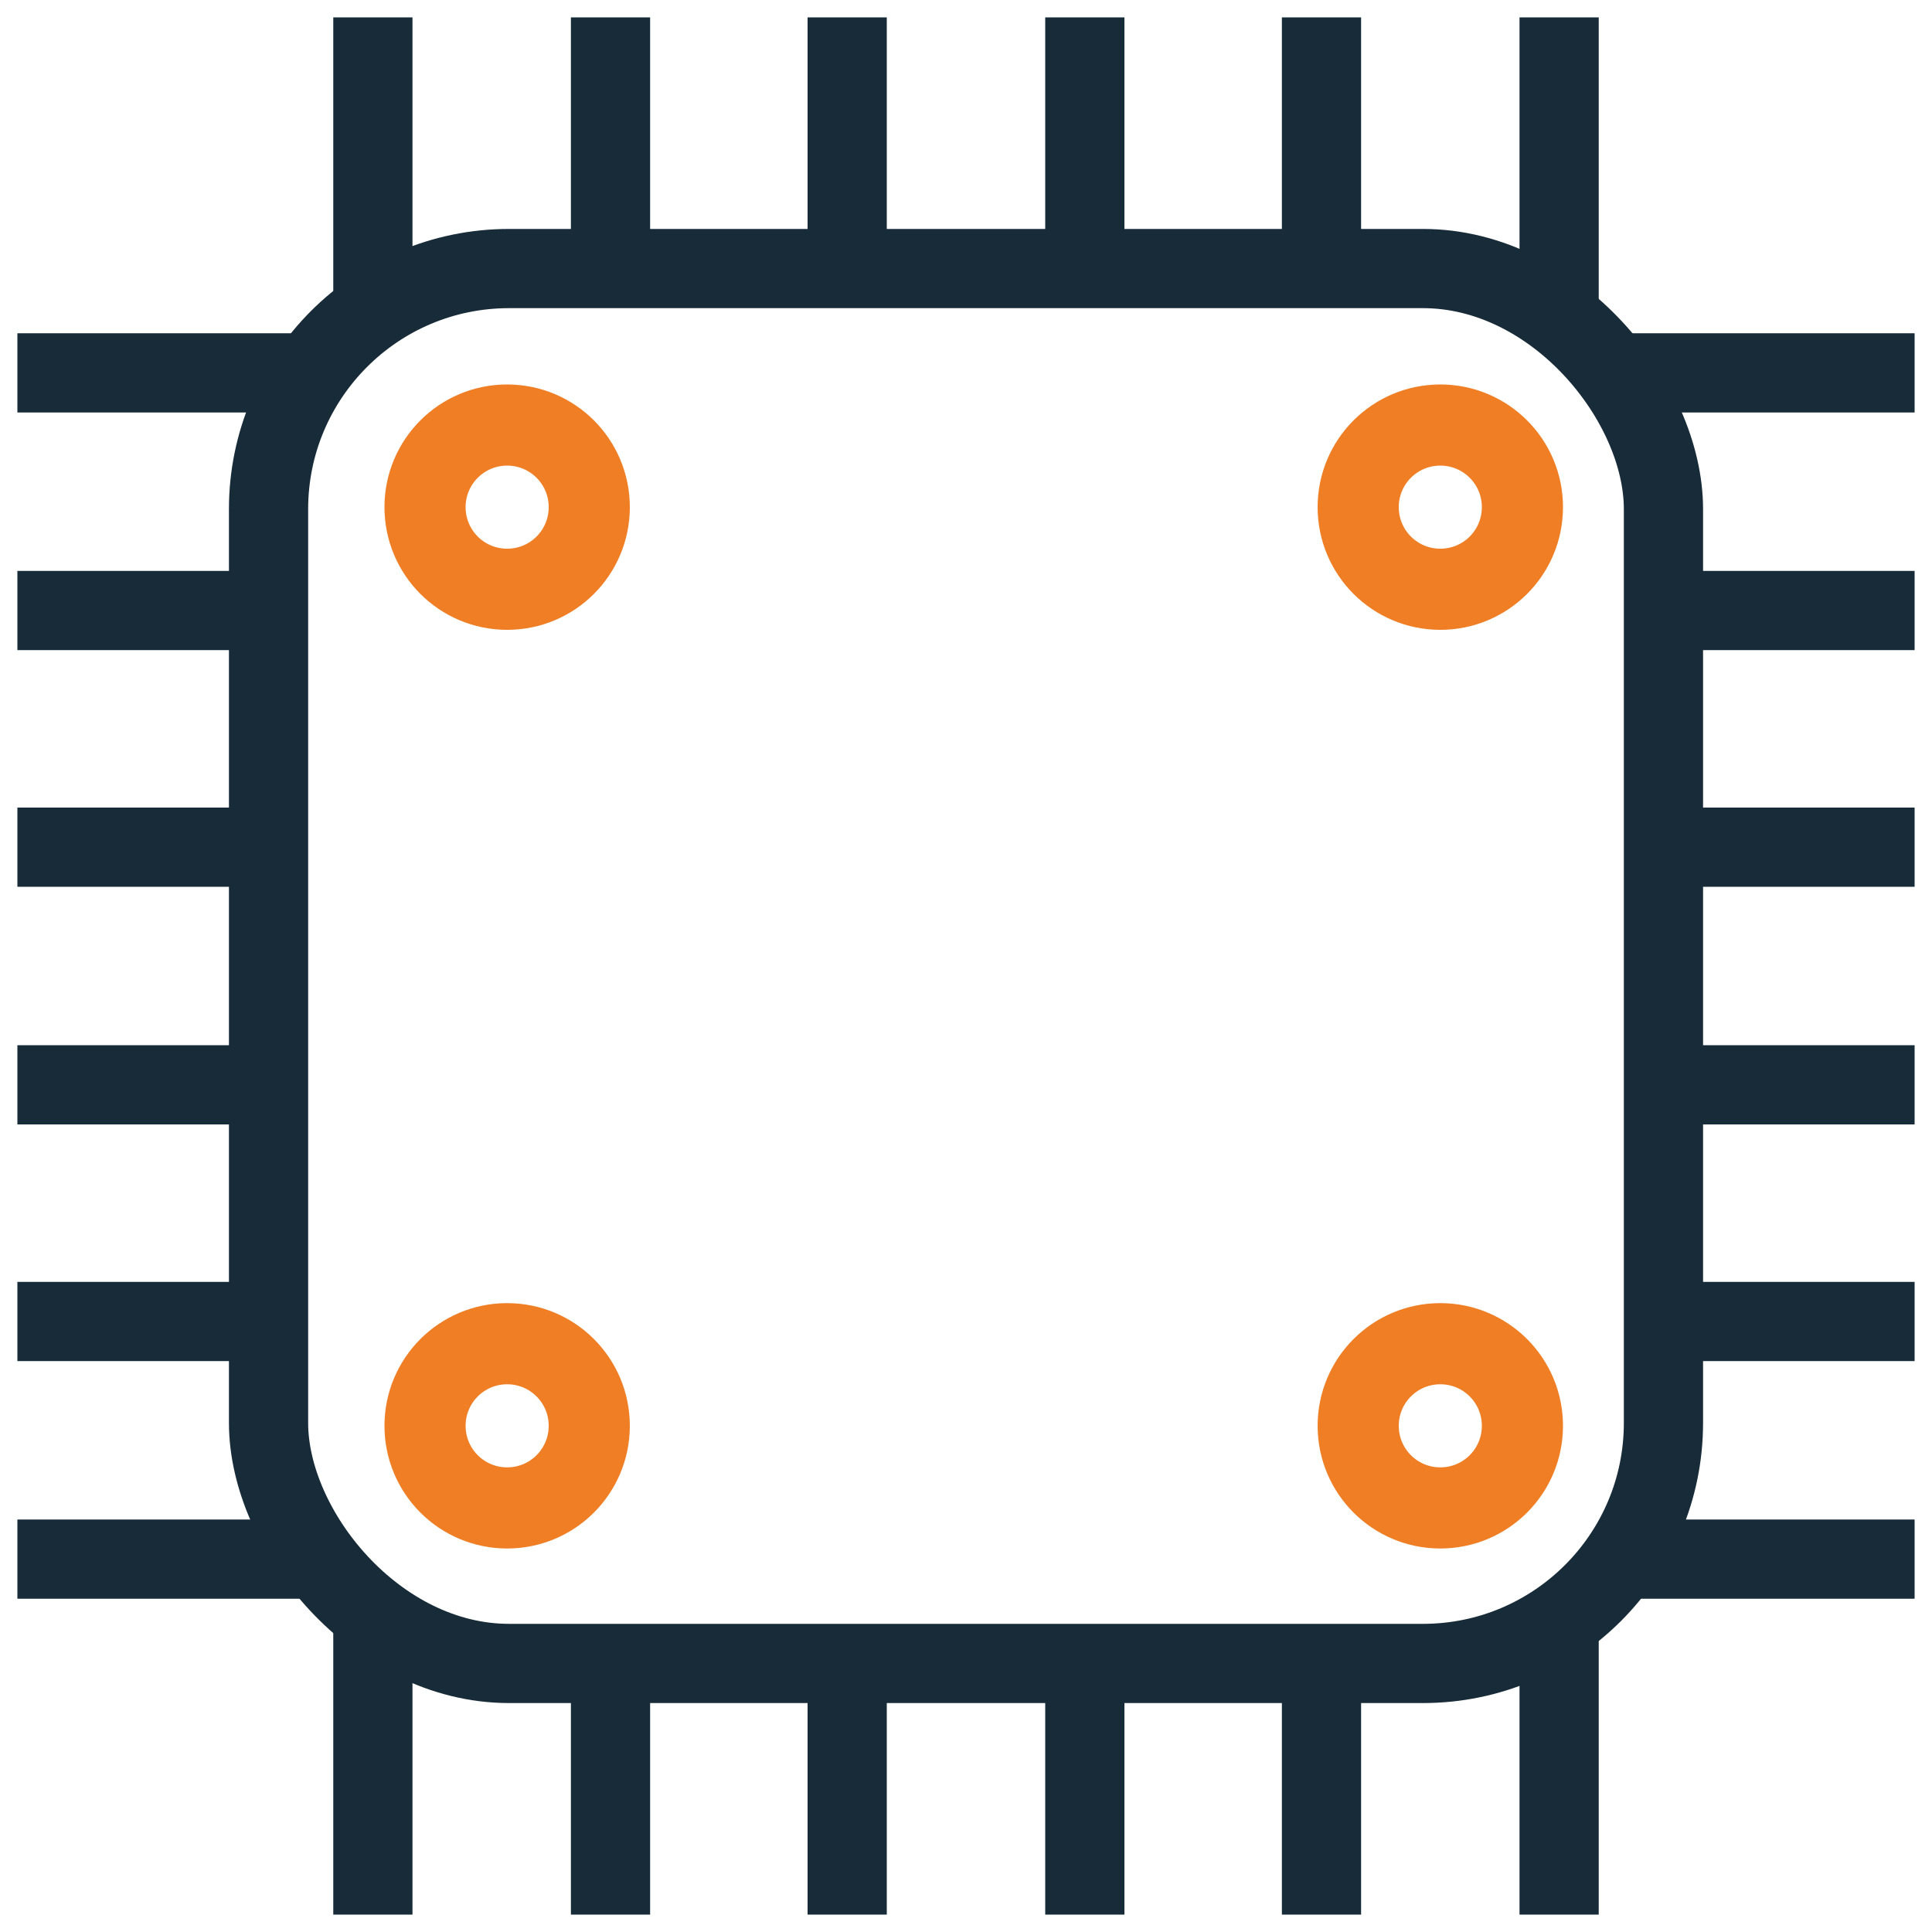
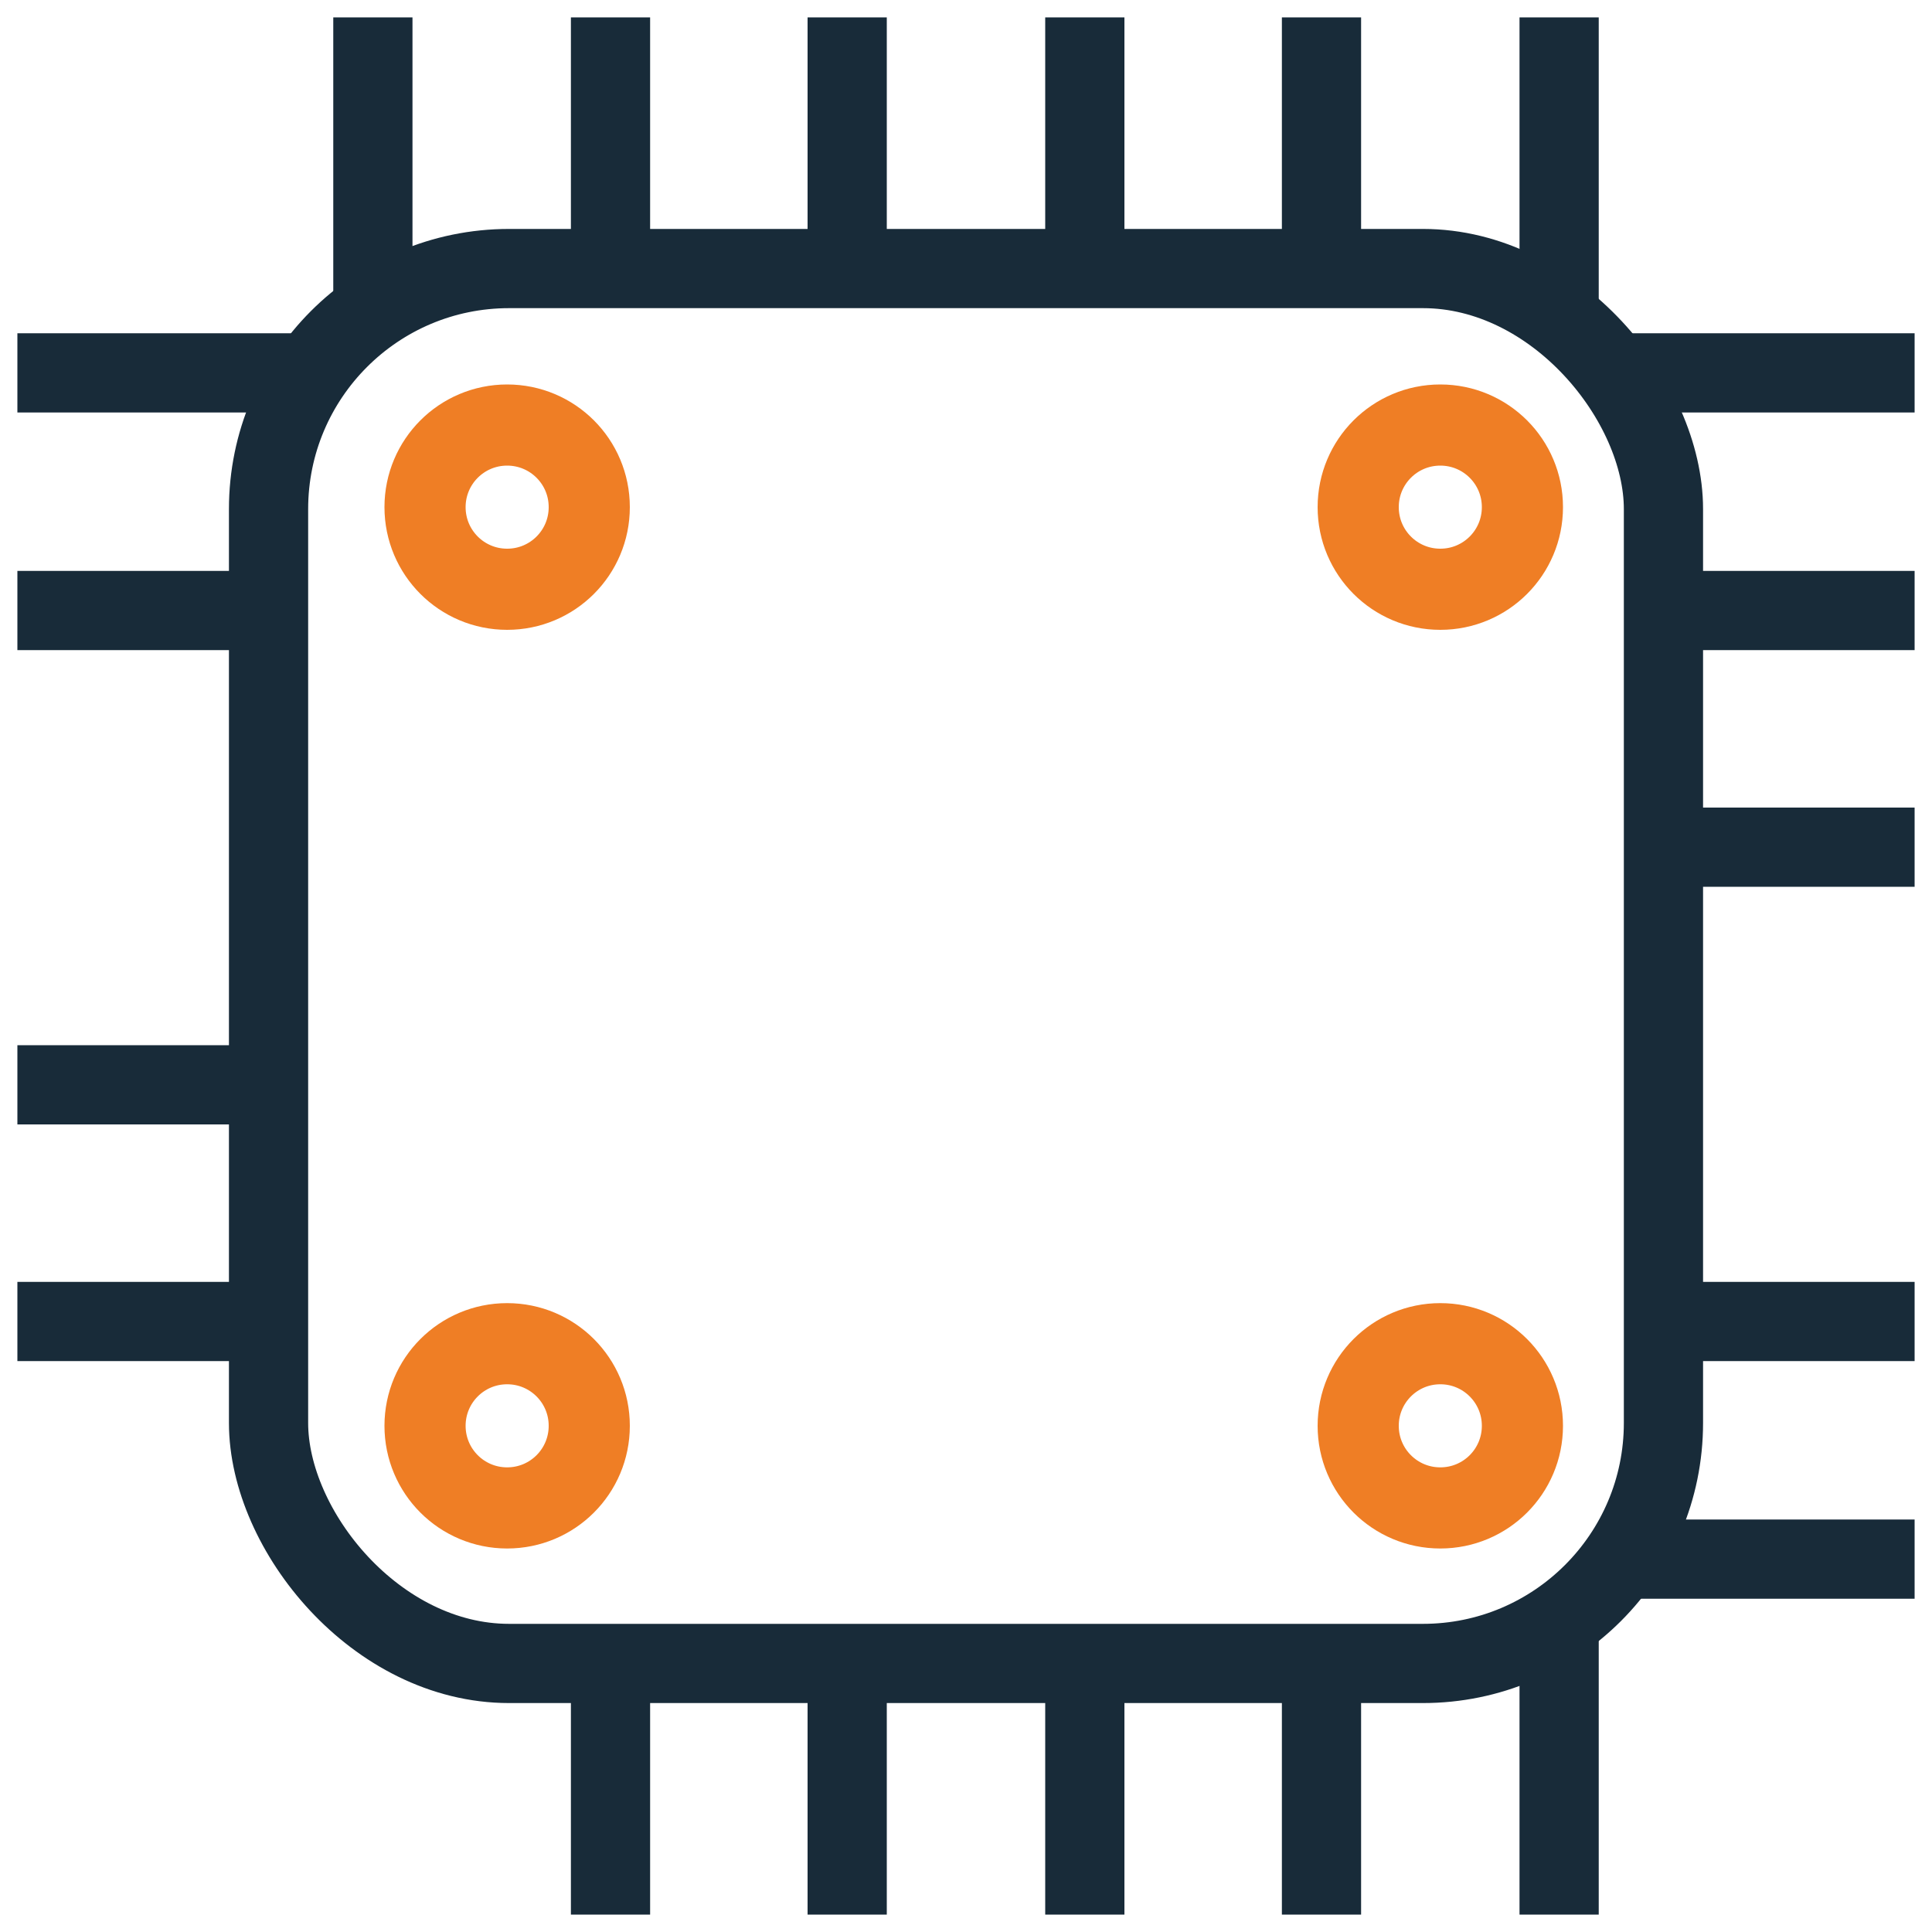
<svg xmlns="http://www.w3.org/2000/svg" version="1.1" viewBox="0 0 200 200">
  <g>
    <g id="Layer_1">
      <g>
        <g>
          <rect x="27.8" y="27.8" width="144.4" height="144.4" rx="24.9" ry="24.9" style="fill: none; stroke: #182b39; stroke-miterlimit: 10; stroke-width: 8.2px;" />
          <line x1="167.8" y1="161.4" x2="198.2" y2="161.4" style="fill: none; stroke: #182b39; stroke-miterlimit: 10; stroke-width: 8.2px;" />
          <line x1="172.2" y1="136.8" x2="198.2" y2="136.8" style="fill: none; stroke: #182b39; stroke-miterlimit: 10; stroke-width: 8.2px;" />
-           <line x1="172.2" y1="112.3" x2="198.2" y2="112.3" style="fill: none; stroke: #182b39; stroke-miterlimit: 10; stroke-width: 8.2px;" />
          <line x1="172.2" y1="87.7" x2="198.2" y2="87.7" style="fill: none; stroke: #182b39; stroke-miterlimit: 10; stroke-width: 8.2px;" />
          <line x1="172.2" y1="63.2" x2="198.2" y2="63.2" style="fill: none; stroke: #182b39; stroke-miterlimit: 10; stroke-width: 8.2px;" />
          <line x1="167.8" y1="38.6" x2="198.2" y2="38.6" style="fill: none; stroke: #182b39; stroke-miterlimit: 10; stroke-width: 8.2px;" />
-           <line x1="1.8" y1="161.4" x2="32.7" y2="161.4" style="fill: none; stroke: #182b39; stroke-miterlimit: 10; stroke-width: 8.2px;" />
          <line x1="1.8" y1="136.8" x2="27.8" y2="136.8" style="fill: none; stroke: #182b39; stroke-miterlimit: 10; stroke-width: 8.2px;" />
          <line x1="1.8" y1="112.3" x2="27.8" y2="112.3" style="fill: none; stroke: #182b39; stroke-miterlimit: 10; stroke-width: 8.2px;" />
-           <line x1="1.8" y1="87.7" x2="27.8" y2="87.7" style="fill: none; stroke: #182b39; stroke-miterlimit: 10; stroke-width: 8.2px;" />
          <line x1="1.8" y1="63.2" x2="27.8" y2="63.2" style="fill: none; stroke: #182b39; stroke-miterlimit: 10; stroke-width: 8.2px;" />
          <line x1="1.8" y1="38.6" x2="32.2" y2="38.6" style="fill: none; stroke: #182b39; stroke-miterlimit: 10; stroke-width: 8.2px;" />
          <line x1="161.4" y1="32.2" x2="161.4" y2="1.8" style="fill: none; stroke: #182b39; stroke-miterlimit: 10; stroke-width: 8.2px;" />
          <line x1="136.8" y1="27.8" x2="136.8" y2="1.8" style="fill: none; stroke: #182b39; stroke-miterlimit: 10; stroke-width: 8.2px;" />
          <line x1="112.3" y1="27.8" x2="112.3" y2="1.8" style="fill: none; stroke: #182b39; stroke-miterlimit: 10; stroke-width: 8.2px;" />
          <line x1="87.7" y1="27.8" x2="87.7" y2="1.8" style="fill: none; stroke: #182b39; stroke-miterlimit: 10; stroke-width: 8.2px;" />
          <line x1="63.2" y1="27.8" x2="63.2" y2="1.8" style="fill: none; stroke: #182b39; stroke-miterlimit: 10; stroke-width: 8.2px;" />
          <line x1="38.6" y1="32.2" x2="38.6" y2="1.8" style="fill: none; stroke: #182b39; stroke-miterlimit: 10; stroke-width: 8.2px;" />
          <line x1="161.4" y1="198.2" x2="161.4" y2="167.8" style="fill: none; stroke: #182b39; stroke-miterlimit: 10; stroke-width: 8.2px;" />
          <line x1="136.8" y1="198.2" x2="136.8" y2="172.2" style="fill: none; stroke: #182b39; stroke-miterlimit: 10; stroke-width: 8.2px;" />
          <line x1="112.3" y1="198.2" x2="112.3" y2="172.2" style="fill: none; stroke: #182b39; stroke-miterlimit: 10; stroke-width: 8.2px;" />
          <line x1="87.7" y1="198.2" x2="87.7" y2="172.2" style="fill: none; stroke: #182b39; stroke-miterlimit: 10; stroke-width: 8.2px;" />
          <line x1="63.2" y1="198.2" x2="63.2" y2="172.2" style="fill: none; stroke: #182b39; stroke-miterlimit: 10; stroke-width: 8.2px;" />
-           <line x1="38.6" y1="198.2" x2="38.6" y2="167.8" style="fill: none; stroke: #182b39; stroke-miterlimit: 10; stroke-width: 8.2px;" />
        </g>
        <path d="M61,52.5c0,4.7-3.8,8.5-8.5,8.5s-8.5-3.8-8.5-8.5,3.8-8.5,8.5-8.5,8.5,3.8,8.5,8.5Z" style="fill: none; stroke: #ef7e25; stroke-miterlimit: 10; stroke-width: 8.4px;" />
        <path d="M157.6,52.5c0,4.7-3.8,8.5-8.5,8.5s-8.5-3.8-8.5-8.5,3.8-8.5,8.5-8.5,8.5,3.8,8.5,8.5Z" style="fill: none; stroke: #ef7e25; stroke-miterlimit: 10; stroke-width: 8.4px;" />
        <path d="M61,147.6c0,4.7-3.8,8.5-8.5,8.5s-8.5-3.8-8.5-8.5,3.8-8.5,8.5-8.5,8.5,3.8,8.5,8.5Z" style="fill: none; stroke: #ef7e25; stroke-miterlimit: 10; stroke-width: 8.4px;" />
-         <path d="M157.6,147.6c0,4.7-3.8,8.5-8.5,8.5s-8.5-3.8-8.5-8.5,3.8-8.5,8.5-8.5,8.5,3.8,8.5,8.5Z" style="fill: none; stroke: #ef7e25; stroke-miterlimit: 10; stroke-width: 8.4px;" />
+         <path d="M157.6,147.6c0,4.7-3.8,8.5-8.5,8.5s-8.5-3.8-8.5-8.5,3.8-8.5,8.5-8.5,8.5,3.8,8.5,8.5" style="fill: none; stroke: #ef7e25; stroke-miterlimit: 10; stroke-width: 8.4px;" />
      </g>
    </g>
  </g>
</svg>